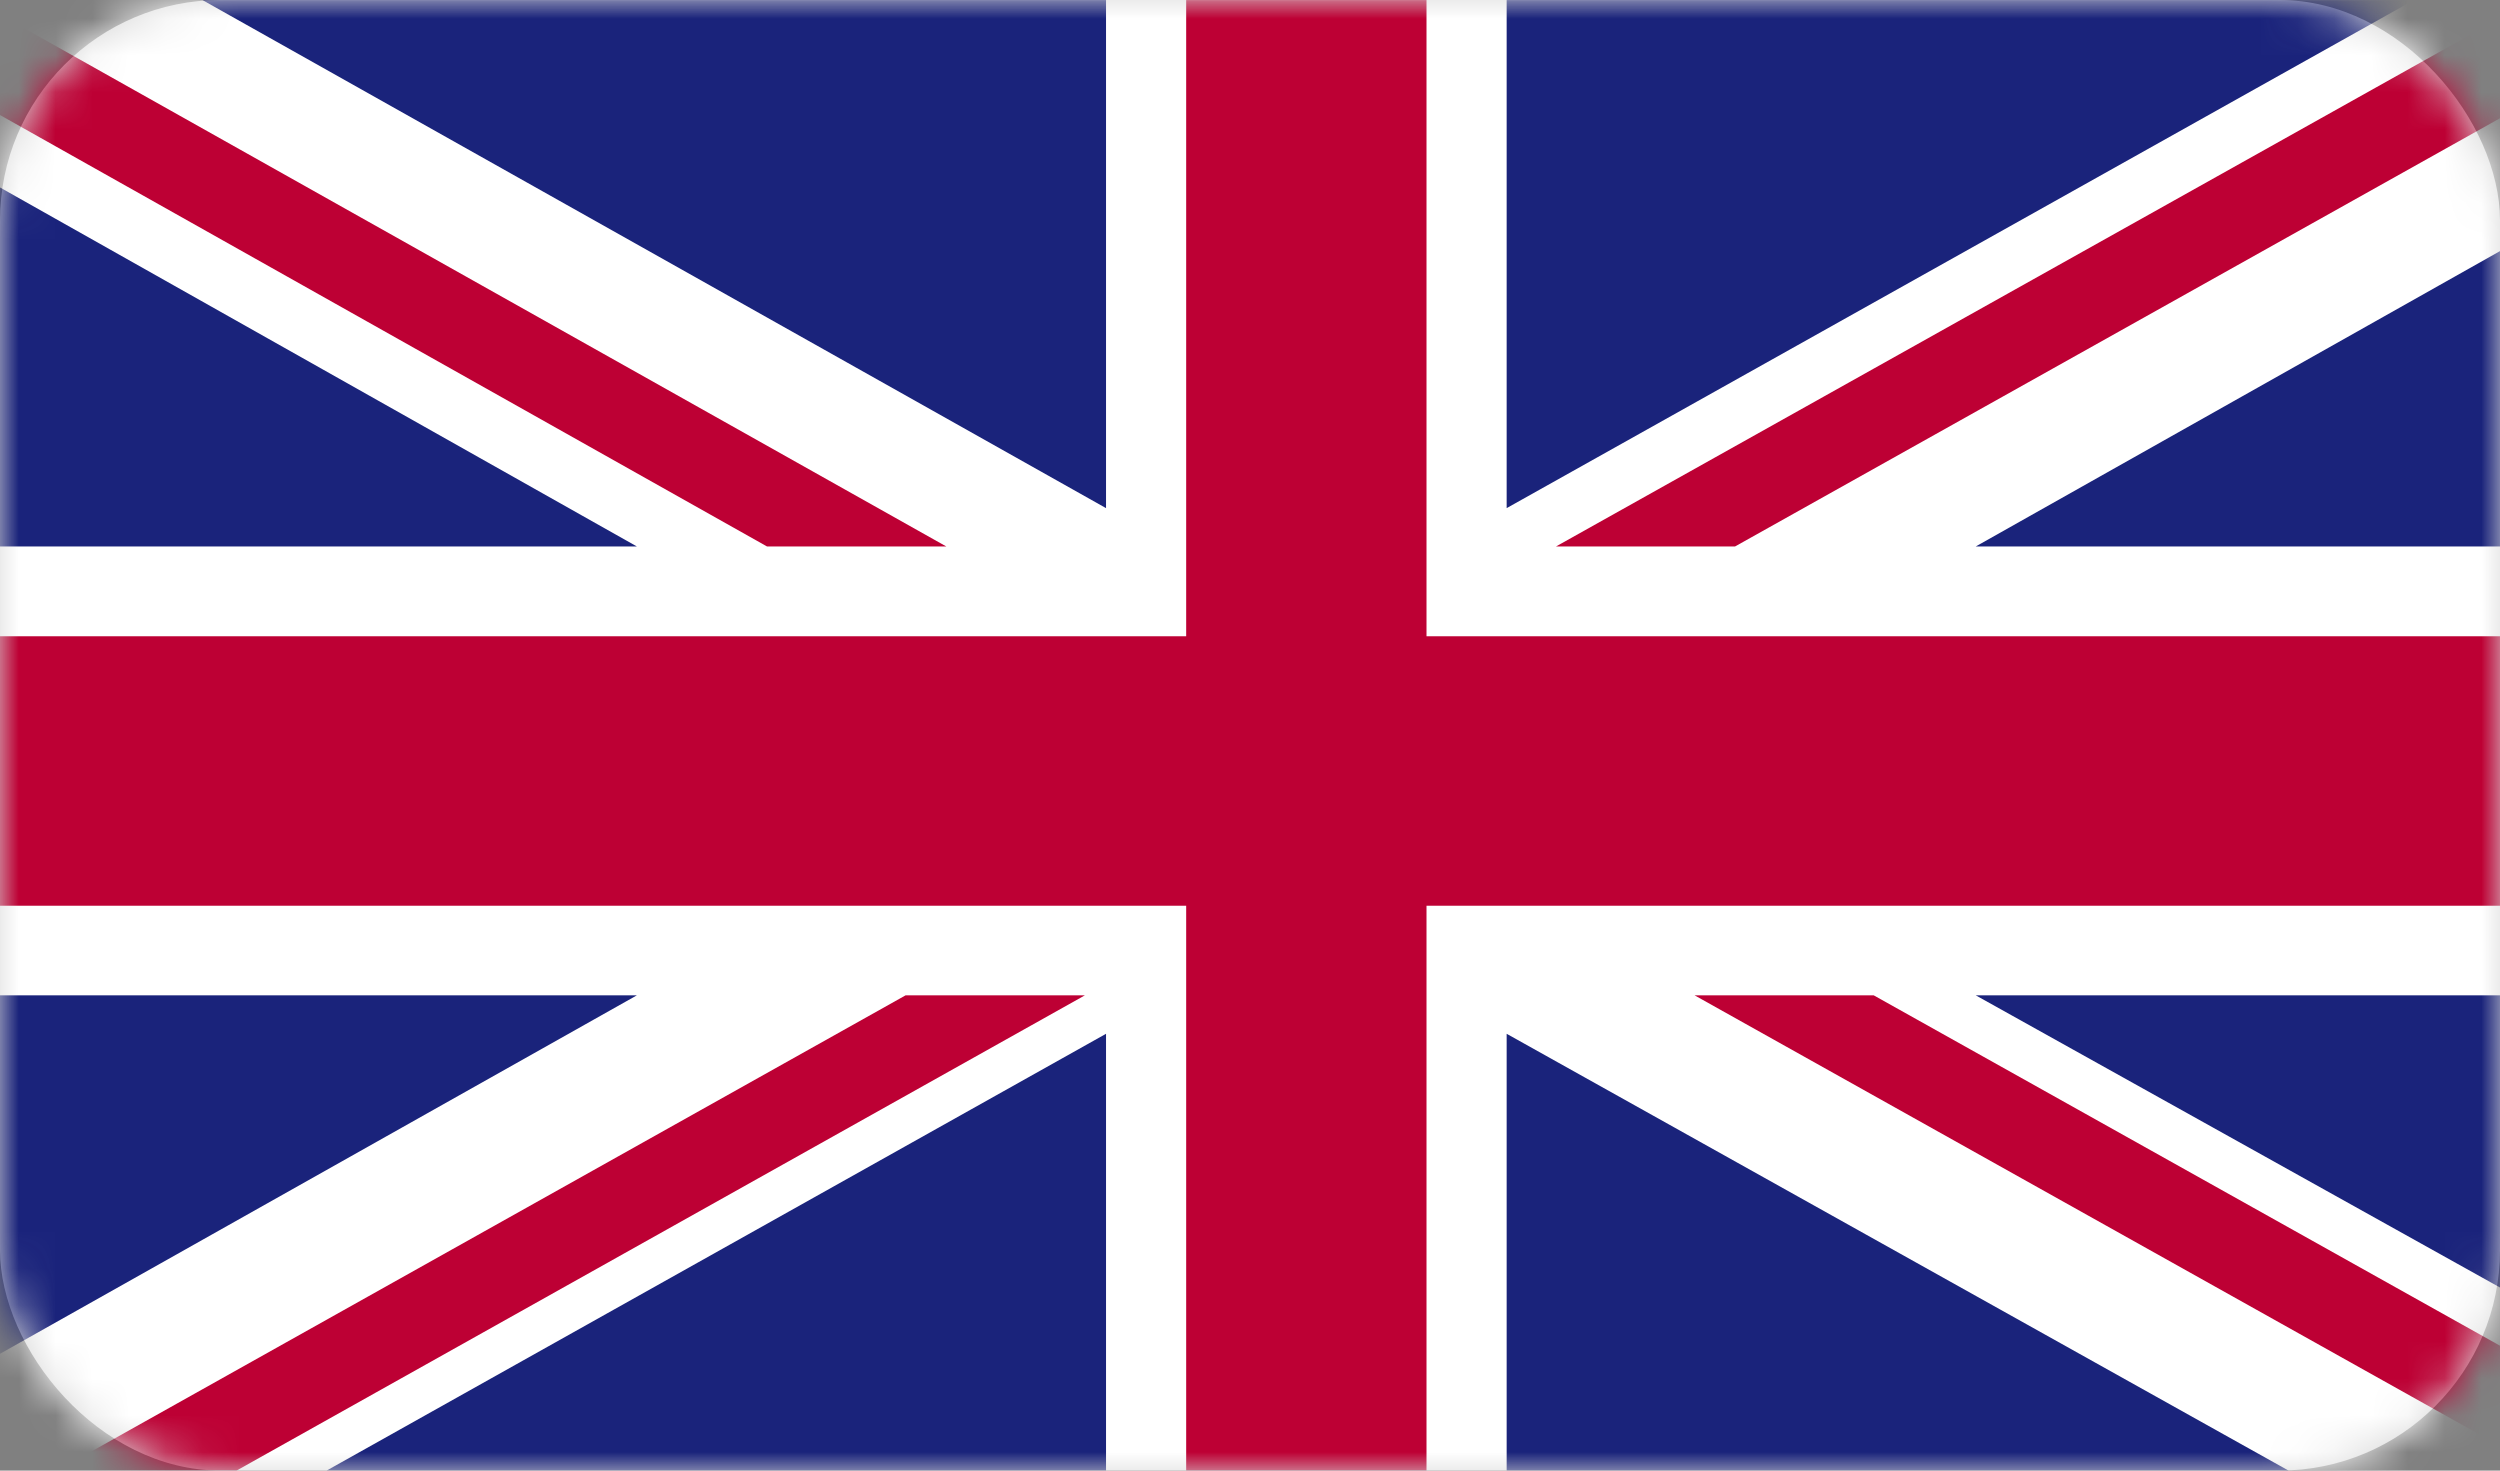
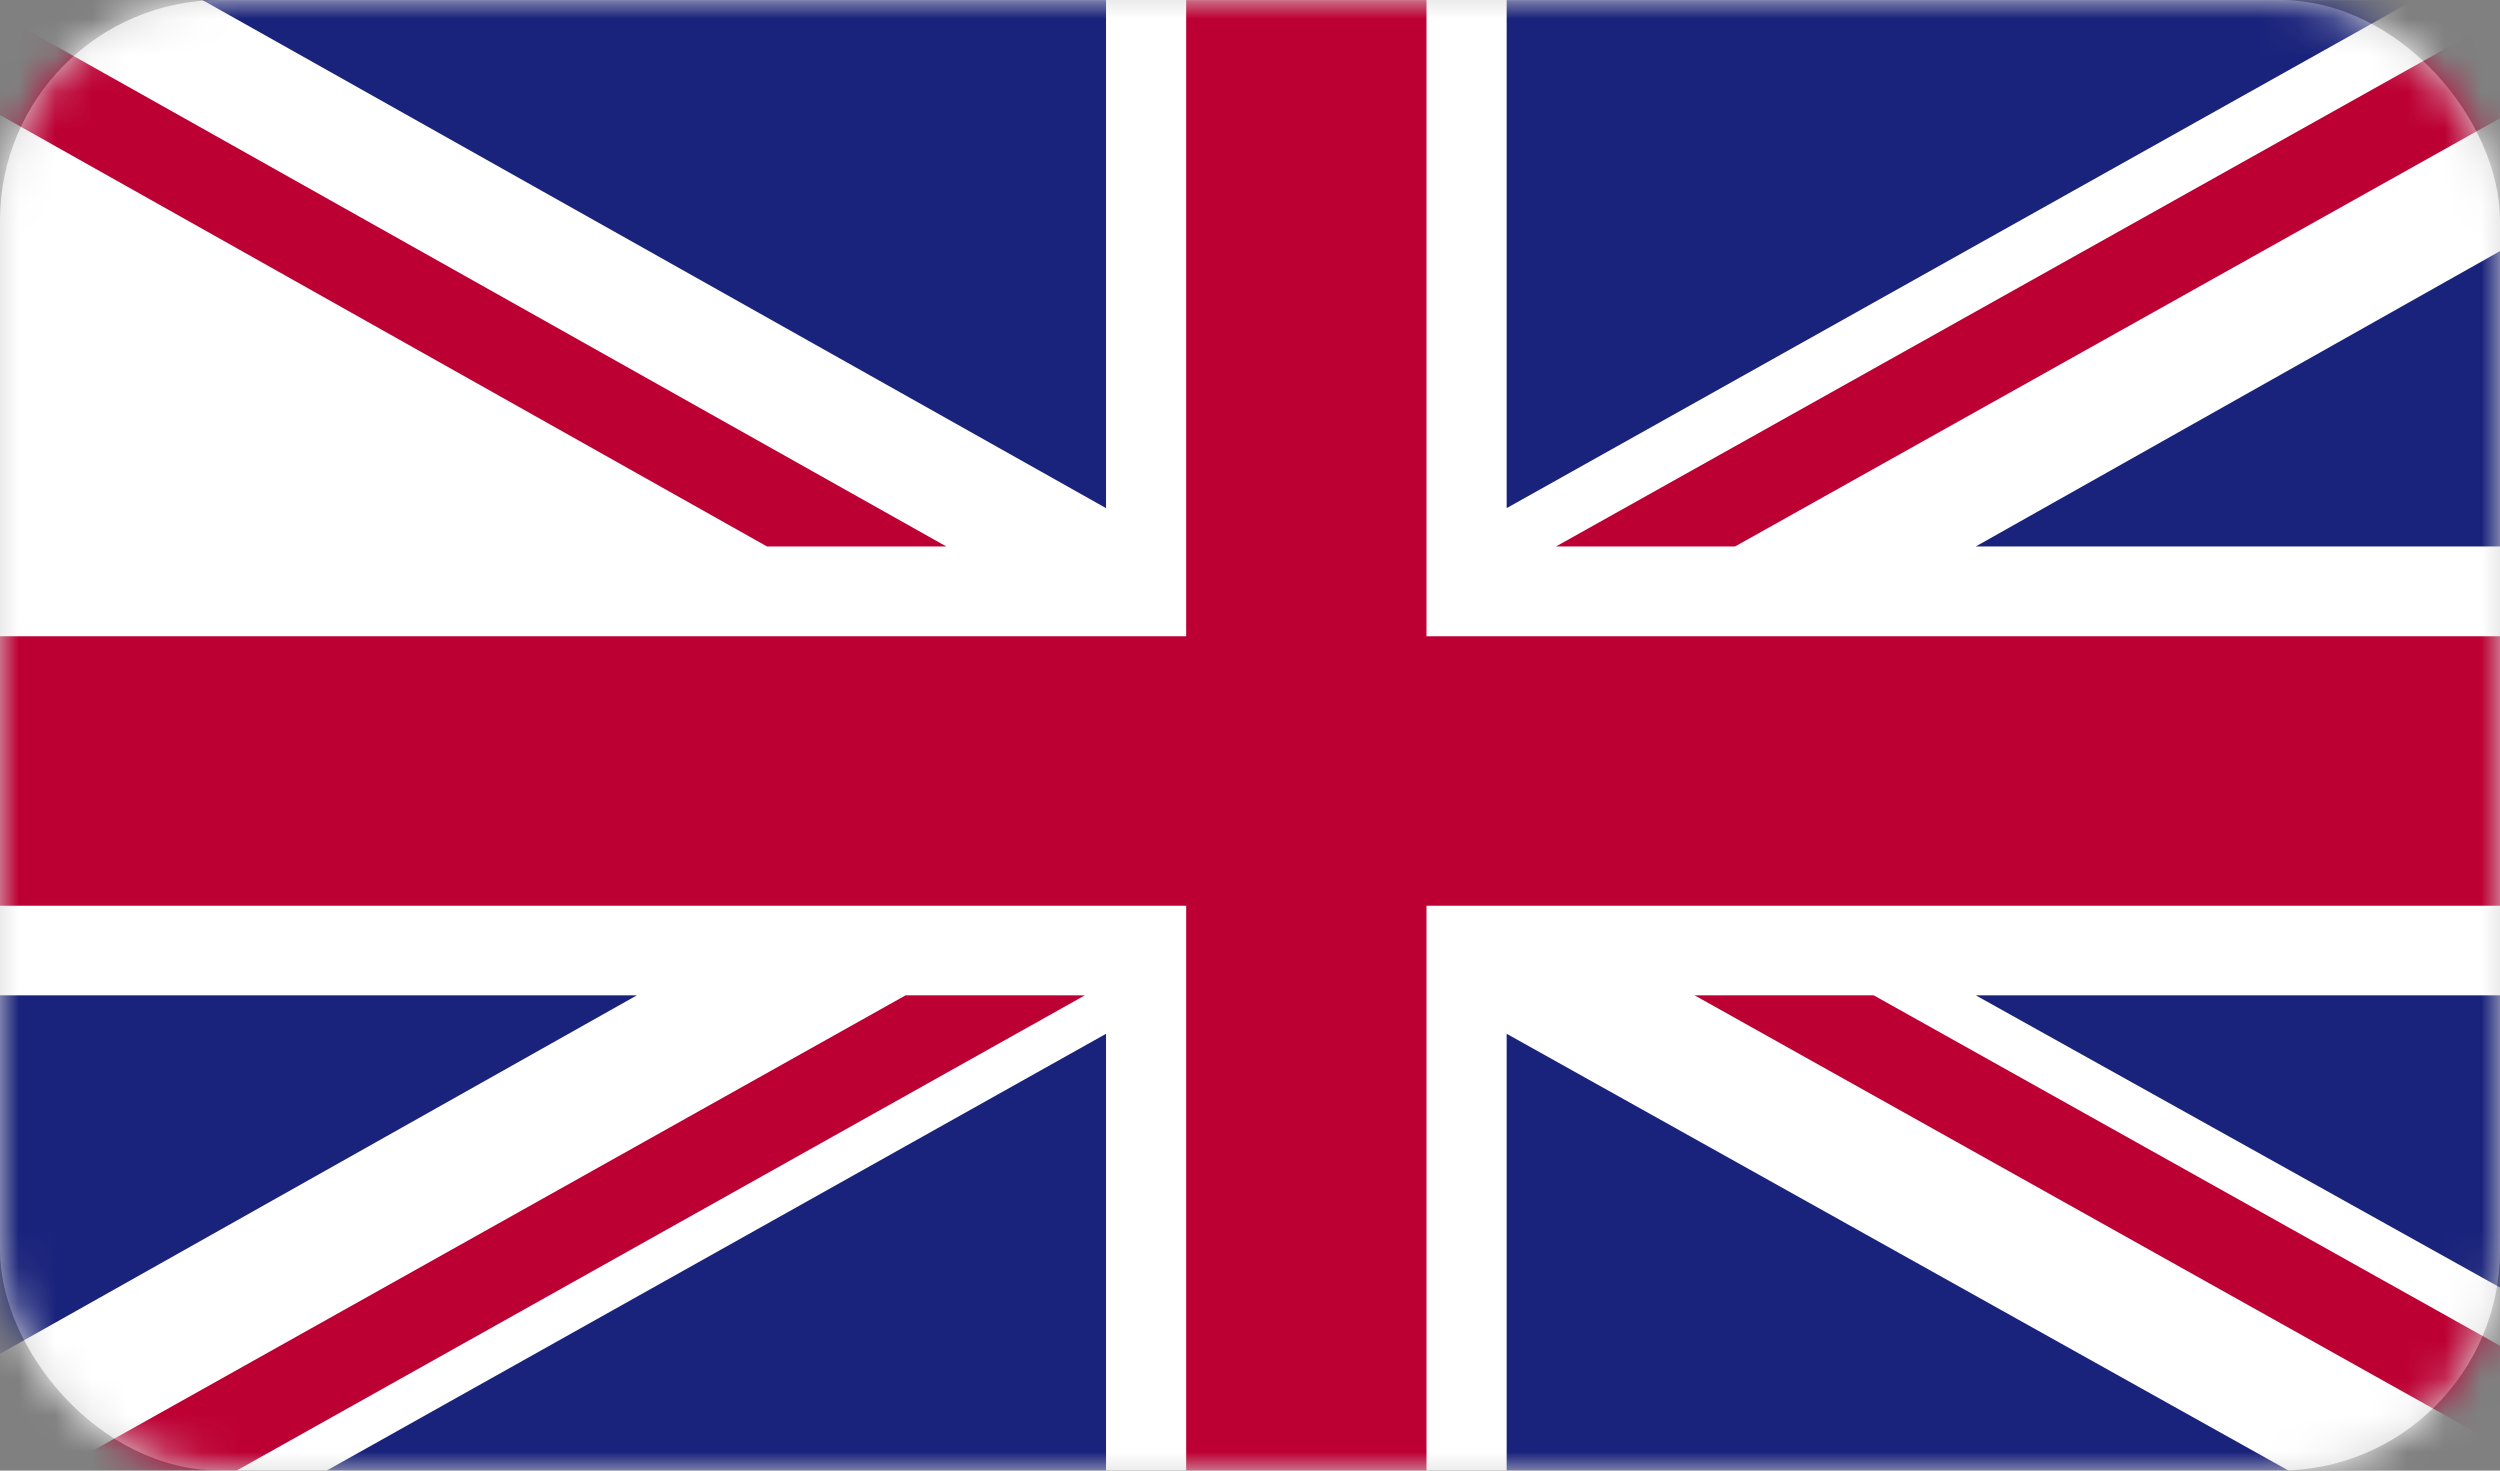
<svg xmlns="http://www.w3.org/2000/svg" xmlns:xlink="http://www.w3.org/1999/xlink" width="68px" height="40px" viewBox="0 0 68 40" version="1.1">
  <rect x="0" y="0" width="68" height="40" fill="#808080" stroke="none" />
  <title>fl-2</title>
  <desc>Created with Sketch.</desc>
  <defs>
    <rect id="path-1" x="0" y="0" width="68" height="40" rx="6" />
  </defs>
  <g id="Page-1" stroke="none" stroke-width="1" fill="none" fill-rule="evenodd">
    <g id="02-About-us" transform="translate(-665, -868)">
      <g id="fl-2" transform="translate(665, 868)">
        <mask id="mask-2" fill="white">
          <use xlink:href="#path-1" />
        </mask>
        <use id="Rectangle-27" fill="#D8D8D8" xlink:href="#path-1" />
        <g id="Page-1" mask="url(#mask-2)">
          <polygon id="Fill-1" fill="#FFFFFF" points="0 41.112 70.482 41.112 70.482 0 0 0" />
          <polygon id="Fill-2" fill="#BD0034" points="68.875 0.001 42.323 14.864 47.193 14.864 70.482 1.826 70.482 0.001" />
          <polygon id="Fill-3" fill="#BD0034" points="46.093 27.073 70.483 40.721 70.483 37.993 50.965 27.073" />
          <polygon id="Fill-4" fill="#BD0034" points="0 3.129 20.861 14.863 25.738 14.863 0 0.399" />
          <polygon id="Fill-5" fill="#BD0034" points="24.632 27.073 -0.001 40.874 -0.001 41.111 4.451 41.111 29.509 27.073" />
          <polygon id="Fill-6" fill="#1A237B" points="40.981 0.001 40.981 13.821 65.658 0.001" />
          <polygon id="Fill-7" fill="#1A237B" points="5.506 0.001 30.084 13.821 30.084 0.001" />
          <polygon id="Fill-8" fill="#1A237B" points="53.74 14.864 70.481 14.864 70.481 5.432" />
          <polygon id="Fill-9" fill="#1A237B" points="53.74 27.073 70.481 36.403 70.481 27.073" />
          <polygon id="Fill-10" fill="#1A237B" points="6.9 41.112 30.084 41.112 30.084 28.119" />
          <polygon id="Fill-11" fill="#1A237B" points="40.981 41.112 64.238 41.112 40.981 28.119" />
          <polygon id="Fill-12" fill="#1A237B" points="0 27.073 0 36.823 17.323 27.073" />
-           <polygon id="Fill-13" fill="#1A237B" points="0 14.864 17.323 14.864 0 5.099" />
          <polygon id="Fill-14" fill="#BD0034" points="32.264 0.001 32.264 17.307 -0 17.307 -0 24.636 32.264 24.636 32.264 41.112 38.801 41.112 38.801 24.636 70.482 24.636 70.482 17.307 38.801 17.307 38.801 0.001" />
        </g>
      </g>
    </g>
  </g>
</svg>